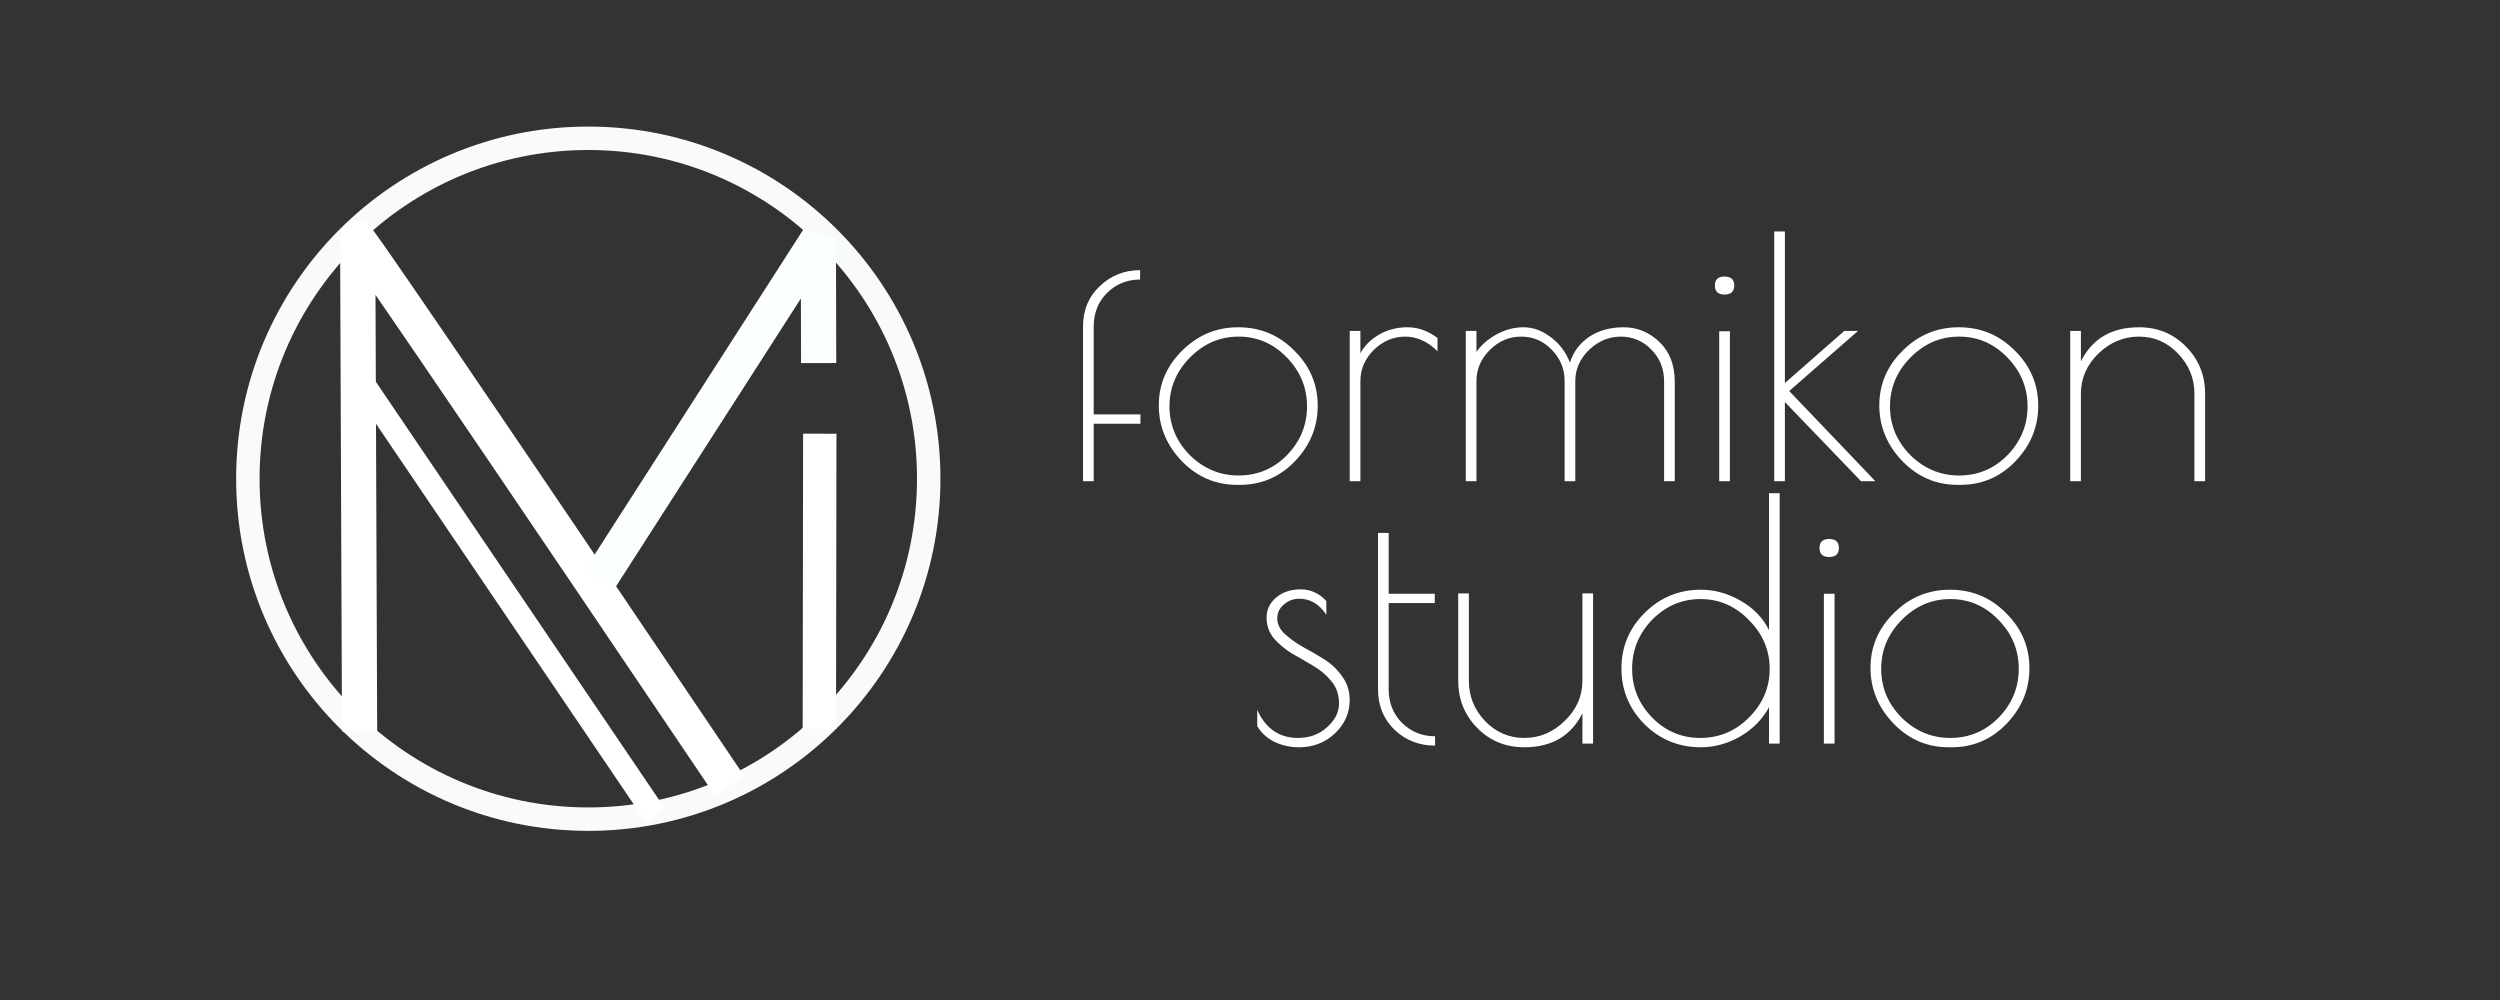
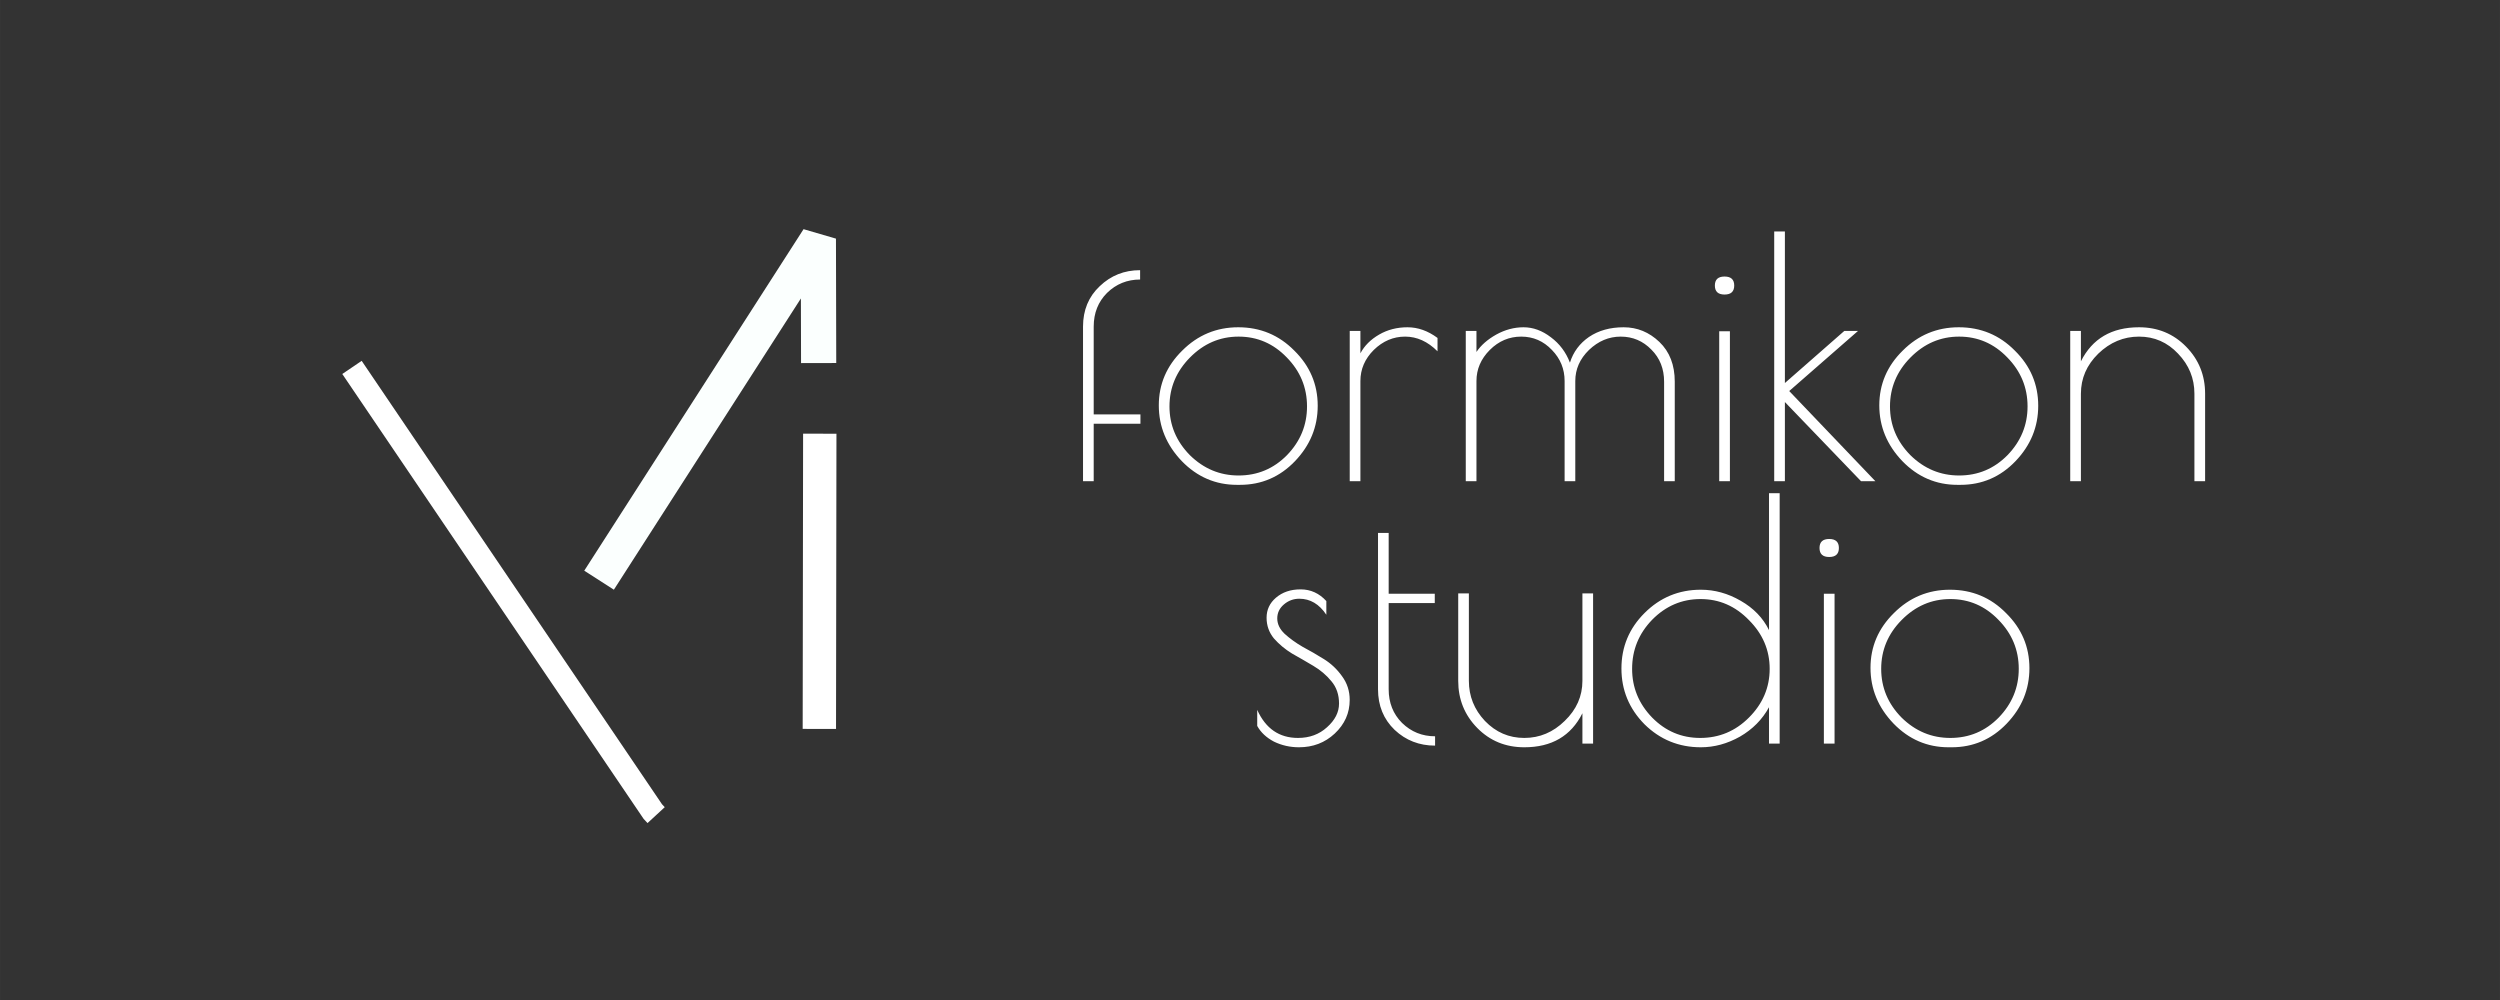
<svg xmlns="http://www.w3.org/2000/svg" xmlns:ns1="http://www.inkscape.org/namespaces/inkscape" xmlns:ns2="http://sodipodi.sourceforge.net/DTD/sodipodi-0.dtd" width="200" height="80" viewBox="0 0 52.917 21.167" version="1.1" id="svg72" ns1:version="0.92.4 (5da689c313, 2019-01-14)" ns2:docname="logo formikon na glownej3.svg">
  <rect x="0" y="0" width="52.917" height="21.167" fill="#333333" stroke="none" />
  <defs id="defs66" />
  <ns2:namedview id="base" pagecolor="#ffffff" bordercolor="#666666" borderopacity="1.0" ns1:pageopacity="0.0" ns1:pageshadow="2" ns1:zoom="3.959798" ns1:cx="130.19254" ns1:cy="54.725843" ns1:document-units="mm" ns1:current-layer="layer1" showgrid="false" units="px" showguides="true" ns1:guide-bbox="true" ns1:window-width="1920" ns1:window-height="1017" ns1:window-x="-8" ns1:window-y="-8" ns1:window-maximized="1">
    <ns2:guide position="19.277,18.521" orientation="0,1" id="guide3821" ns1:locked="false" />
    <ns2:guide position="15.497,3.496" orientation="0,1" id="guide3823" ns1:locked="false" />
    <ns2:guide position="5.008,34.396" orientation="1,0" id="guide3825" ns1:locked="false" />
    <ns2:guide position="30.402,11.092" orientation="0,1" id="guide3835" ns1:locked="false" />
  </ns2:namedview>
  <g ns1:groupmode="layer" id="layer2" ns1:label="tło" style="display:none">
    <rect transform="translate(0,-275.833)" style="opacity:0.605;fill:#000000;fill-opacity:0.995;stroke:#f9fbfb;stroke-width:0;stroke-linecap:butt;stroke-linejoin:miter;stroke-miterlimit:3.82;stroke-dasharray:none;stroke-dashoffset:0;stroke-opacity:1" id="rect2390" width="53.348" height="21.502" x="-0.221" y="275.888" ns1:export-xdpi="96" ns1:export-ydpi="96" />
    <flowRoot xml:space="preserve" id="flowRoot100" style="font-style:normal;font-variant:normal;font-weight:normal;font-stretch:normal;font-size:40px;line-height:0.5;font-family:'Poiret One';-inkscape-font-specification:'Poiret One';text-align:center;letter-spacing:0px;word-spacing:0px;text-anchor:middle;fill:#000000;fill-opacity:1;stroke:none" transform="matrix(0.265,0,0,0.265,-38.242,1.29)">
      <flowRegion id="flowRegion102" style="line-height:0.5;text-align:center;text-anchor:middle">
        <rect id="rect104" width="332.143" height="161.429" x="109.643" y="11.071" style="line-height:0.5;text-align:center;text-anchor:middle" />
      </flowRegion>
      <flowPara id="flowPara3815" style="font-size:26.667px;line-height:0.5;text-align:center;text-anchor:middle;fill:#ffffff">formikon</flowPara>
      <flowPara style="font-size:26.667px;line-height:0.5;text-align:center;text-anchor:middle;fill:#ffffff" id="flowPara3819">studio</flowPara>
    </flowRoot>
  </g>
  <g ns1:label="Layer 1" ns1:groupmode="layer" id="layer1" transform="translate(0,-275.833)">
    <g id="g3833" transform="translate(2.205,-0.063)">
-       <circle r="7.206" ns1:export-ydpi="96" ns1:export-xdpi="96" cy="286.029" cx="10.247" id="path4550" style="opacity:1;fill:#ffffff;fill-opacity:0;stroke:#f9fbfb;stroke-width:0.496;stroke-miterlimit:4;stroke-dasharray:none;stroke-opacity:1" />
      <path ns1:export-ydpi="96" ns1:export-xdpi="96" ns2:nodetypes="ccc" ns1:connector-curvature="0" id="path4559" d="m 5.245,283.673 6.367,9.4 0.071,0.077" style="fill:none;stroke:#ffffff;stroke-width:0.496;stroke-linecap:butt;stroke-linejoin:miter;stroke-miterlimit:4;stroke-dasharray:none;stroke-opacity:1" />
      <path ns1:export-ydpi="96" ns1:export-xdpi="96" ns2:nodetypes="cc" ns1:connector-curvature="0" id="path4563" d="m 15.147,285.076 -0.009,6.249" style="fill:none;stroke:#ffffff;stroke-width:0.706;stroke-linecap:butt;stroke-linejoin:miter;stroke-miterlimit:4;stroke-dasharray:none;stroke-opacity:1" />
-       <path ns1:export-ydpi="96" ns1:export-xdpi="96" ns2:nodetypes="ccc" ns1:connector-curvature="0" id="path4561-0" d="M 13.235,292.525 C 4.732,279.914 5.366,280.966 5.366,280.966 l 0.04,10.411" style="fill:none;fill-opacity:1;stroke:#ffffff;stroke-width:0.745;stroke-linecap:butt;stroke-linejoin:miter;stroke-miterlimit:4;stroke-dasharray:none;stroke-opacity:1" />
      <path ns1:export-ydpi="96" ns1:export-xdpi="96" ns2:nodetypes="ccc" ns1:connector-curvature="0" id="path4557" d="m 10.475,288.177 4.642,-7.229 0.006,2.633" style="fill:none;stroke:#fbfffe;stroke-width:0.745;stroke-linecap:butt;stroke-linejoin:miter;stroke-miterlimit:3.1;stroke-dasharray:none;stroke-opacity:1" />
      <path ns1:export-ydpi="96" ns1:export-xdpi="96" ns1:connector-curvature="0" id="path892" d="m 9.542,292.933 c -1.135,-0.117 -2.396,-0.595 -3.313,-1.256 l -0.404,-0.291 -0.032,-3.218 c -0.017,-1.77 -0.027,-3.221 -0.022,-3.225 0.006,-0.004 1.221,1.782 2.701,3.969 l 2.691,3.977 -0.219,0.036 c -0.226,0.037 -1.077,0.041 -1.402,0.008 z" style="opacity:0.605;fill:none;fill-opacity:1;stroke:none;stroke-width:0;stroke-linecap:butt;stroke-linejoin:miter;stroke-miterlimit:3.82;stroke-dasharray:none;stroke-dashoffset:0;stroke-opacity:1" />
    </g>
    <flowRoot xml:space="preserve" id="flowRoot92" style="fill:#ffffff;fill-opacity:1;stroke:none;font-family:'Poiret One';font-style:normal;font-weight:normal;font-size:13.333px;line-height:1.25;letter-spacing:0px;word-spacing:0px;-inkscape-font-specification:'Poiret One';font-stretch:normal;font-variant:normal;">
      <flowRegion id="flowRegion94" style="font-size:13.333px;fill:#ffffff;">
        <rect id="rect96" width="100.714" height="60.714" x="94.286" y="12.857" style="font-size:13.333px;fill:#ffffff;" />
      </flowRegion>
      <flowPara id="flowPara98" />
    </flowRoot>
    <path style="font-style:normal;font-variant:normal;font-weight:normal;font-stretch:normal;font-size:26.667px;line-height:0.5;font-family:'Poiret One';-inkscape-font-specification:'Poiret One';text-align:center;letter-spacing:0px;word-spacing:0px;text-anchor:middle;fill:#ffffff;fill-opacity:1;stroke:none;stroke-width:1" d="M 141.715 18.488 L 141.715 38.434 L 142.568 38.434 L 142.568 32.113 L 148.648 38.434 L 149.795 38.434 L 142.914 31.234 L 148.408 26.434 L 147.314 26.434 L 142.568 30.594 L 142.568 18.488 L 141.715 18.488 z M 91.066 21.58 C 89.804 21.58 88.729 22.008 87.84 22.861 C 86.951 23.697 86.506 24.772 86.506 26.088 L 86.506 38.434 L 87.359 38.434 L 87.359 33.848 L 91.092 33.848 L 91.092 33.102 L 87.359 33.102 L 87.359 26.088 C 87.359 25.003 87.715 24.106 88.426 23.395 C 89.155 22.683 90.035 22.328 91.066 22.328 L 91.066 21.58 z M 137.748 22.088 C 137.232 22.088 136.975 22.327 136.975 22.807 C 136.975 23.287 137.232 23.527 137.748 23.527 C 138.264 23.527 138.521 23.287 138.521 22.807 C 138.521 22.327 138.264 22.088 137.748 22.088 z M 98.904 26.141 C 97.162 26.141 95.67 26.763 94.426 28.008 C 93.181 29.234 92.559 30.692 92.559 32.381 C 92.559 34.07 93.172 35.554 94.398 36.834 C 95.625 38.096 97.092 38.727 98.799 38.727 L 99.039 38.727 C 100.764 38.727 102.229 38.096 103.438 36.834 C 104.646 35.572 105.252 34.097 105.252 32.408 C 105.252 30.702 104.629 29.234 103.385 28.008 C 102.158 26.763 100.664 26.141 98.904 26.141 z M 112.422 26.141 C 111.586 26.141 110.83 26.335 110.154 26.727 C 109.479 27.118 108.982 27.616 108.662 28.221 L 108.662 26.434 L 107.809 26.434 L 107.809 38.434 L 108.662 38.434 L 108.662 30.434 C 108.662 29.491 109.017 28.664 109.729 27.953 C 110.457 27.242 111.292 26.887 112.234 26.887 C 113.177 26.887 114.04 27.278 114.822 28.061 L 114.822 26.994 C 114.058 26.425 113.257 26.141 112.422 26.141 z M 121.691 26.141 C 120.945 26.141 120.217 26.335 119.506 26.727 C 118.813 27.118 118.287 27.58 117.932 28.113 L 117.932 26.434 L 117.078 26.434 L 117.078 38.434 L 117.932 38.434 L 117.932 30.434 C 117.932 29.491 118.287 28.664 118.998 27.953 C 119.709 27.242 120.546 26.887 121.506 26.887 C 122.466 26.887 123.283 27.242 123.959 27.953 C 124.635 28.646 124.973 29.474 124.973 30.434 L 124.973 38.434 L 125.826 38.434 L 125.826 30.434 C 125.826 29.491 126.191 28.664 126.92 27.953 C 127.667 27.242 128.511 26.887 129.453 26.887 C 130.413 26.887 131.231 27.234 131.906 27.928 C 132.582 28.603 132.92 29.457 132.92 30.488 L 132.92 38.434 L 133.771 38.434 L 133.771 30.488 C 133.771 29.155 133.363 28.097 132.545 27.314 C 131.727 26.532 130.776 26.141 129.691 26.141 C 128.607 26.141 127.684 26.398 126.92 26.914 C 126.173 27.43 125.665 28.113 125.398 28.967 C 125.078 28.131 124.572 27.457 123.879 26.941 C 123.186 26.408 122.456 26.141 121.691 26.141 z M 156.457 26.141 C 154.715 26.141 153.221 26.763 151.977 28.008 C 150.732 29.234 150.109 30.692 150.109 32.381 C 150.109 34.07 150.725 35.554 151.951 36.834 C 153.178 38.096 154.643 38.727 156.35 38.727 L 156.59 38.727 C 158.314 38.727 159.781 38.096 160.99 36.834 C 162.199 35.572 162.803 34.097 162.803 32.408 C 162.803 30.702 162.182 29.234 160.938 28.008 C 159.711 26.763 158.217 26.141 156.457 26.141 z M 170.854 26.141 C 168.667 26.141 167.12 27.048 166.213 28.861 L 166.213 26.434 L 165.359 26.434 L 165.359 38.434 L 166.213 38.434 L 166.213 31.447 C 166.213 30.221 166.675 29.155 167.6 28.248 C 168.542 27.341 169.627 26.887 170.854 26.887 C 172.08 26.887 173.119 27.341 173.973 28.248 C 174.844 29.155 175.279 30.221 175.279 31.447 L 175.279 38.434 L 176.133 38.434 L 176.133 31.447 C 176.133 29.972 175.627 28.719 174.613 27.688 C 173.6 26.656 172.347 26.141 170.854 26.141 z M 137.322 26.461 L 137.322 38.434 L 138.176 38.434 L 138.176 26.461 L 137.322 26.461 z M 98.932 26.887 C 100.425 26.887 101.705 27.439 102.771 28.541 C 103.856 29.643 104.398 30.95 104.398 32.461 C 104.398 33.954 103.865 35.251 102.799 36.354 C 101.732 37.438 100.443 37.98 98.932 37.98 C 97.438 37.98 96.141 37.438 95.039 36.354 C 93.955 35.251 93.412 33.954 93.412 32.461 C 93.412 30.968 93.955 29.669 95.039 28.566 C 96.141 27.446 97.438 26.887 98.932 26.887 z M 156.484 26.887 C 157.978 26.887 159.258 27.439 160.324 28.541 C 161.409 29.643 161.951 30.95 161.951 32.461 C 161.951 33.954 161.416 35.251 160.35 36.354 C 159.283 37.438 157.995 37.98 156.484 37.98 C 154.991 37.98 153.692 37.438 152.59 36.354 C 151.505 35.251 150.963 33.954 150.963 32.461 C 150.963 30.968 151.505 29.669 152.59 28.566 C 153.692 27.446 154.991 26.887 156.484 26.887 z M 141.299 39.396 L 141.299 50.33 C 140.819 49.352 140.062 48.571 139.031 47.984 C 138.018 47.398 136.96 47.104 135.857 47.104 C 134.097 47.104 132.596 47.726 131.352 48.971 C 130.125 50.197 129.512 51.672 129.512 53.396 C 129.512 55.121 130.125 56.605 131.352 57.85 C 132.596 59.076 134.097 59.689 135.857 59.689 C 136.924 59.689 137.965 59.407 138.979 58.838 C 139.992 58.251 140.766 57.468 141.299 56.49 L 141.299 59.396 L 142.15 59.396 L 142.15 39.396 L 141.299 39.396 z M 110.068 42.57 L 110.068 55.051 C 110.068 56.366 110.511 57.449 111.4 58.303 C 112.289 59.138 113.365 59.557 114.627 59.557 L 114.627 58.811 C 113.596 58.811 112.717 58.455 111.988 57.744 C 111.277 57.033 110.92 56.135 110.92 55.051 L 110.92 48.17 L 114.602 48.17 L 114.602 47.424 L 110.92 47.424 L 110.92 42.57 L 110.068 42.57 z M 146.107 43.051 C 145.592 43.051 145.334 43.29 145.334 43.77 C 145.334 44.25 145.592 44.49 146.107 44.49 C 146.623 44.49 146.881 44.25 146.881 43.77 C 146.881 43.29 146.623 43.051 146.107 43.051 z M 103.887 47.076 C 103.087 47.076 102.43 47.3 101.914 47.744 C 101.416 48.171 101.168 48.704 101.168 49.344 C 101.168 49.966 101.363 50.516 101.754 50.996 C 102.163 51.458 102.642 51.859 103.193 52.197 C 103.762 52.517 104.332 52.846 104.9 53.184 C 105.469 53.521 105.951 53.93 106.342 54.41 C 106.751 54.89 106.955 55.486 106.955 56.197 C 106.955 56.891 106.634 57.521 105.994 58.09 C 105.372 58.659 104.598 58.943 103.674 58.943 C 102.18 58.943 101.095 58.196 100.42 56.703 L 100.42 57.984 C 100.704 58.5 101.149 58.916 101.754 59.236 C 102.376 59.539 103.043 59.689 103.754 59.689 C 104.874 59.689 105.825 59.327 106.607 58.598 C 107.407 57.851 107.807 56.953 107.807 55.904 C 107.807 55.193 107.602 54.561 107.193 54.01 C 106.802 53.459 106.323 53.006 105.754 52.65 C 105.185 52.295 104.616 51.966 104.047 51.664 C 103.496 51.344 103.016 50.996 102.607 50.623 C 102.216 50.25 102.021 49.841 102.021 49.396 C 102.021 48.952 102.199 48.58 102.555 48.277 C 102.91 47.975 103.319 47.824 103.781 47.824 C 104.652 47.824 105.373 48.25 105.941 49.104 L 105.941 48.01 C 105.373 47.388 104.687 47.076 103.887 47.076 z M 155.754 47.104 C 154.012 47.104 152.518 47.726 151.273 48.971 C 150.029 50.197 149.406 51.655 149.406 53.344 C 149.406 55.033 150.021 56.517 151.248 57.797 C 152.475 59.059 153.94 59.689 155.646 59.689 L 155.887 59.689 C 157.611 59.689 159.078 59.059 160.287 57.797 C 161.496 56.535 162.1 55.06 162.1 53.371 C 162.1 51.664 161.479 50.197 160.234 48.971 C 159.008 47.726 157.514 47.104 155.754 47.104 z M 116.475 47.396 L 116.475 54.383 C 116.475 55.858 116.981 57.113 117.994 58.145 C 119.007 59.176 120.261 59.689 121.754 59.689 C 123.941 59.689 125.488 58.784 126.395 56.971 L 126.395 59.396 L 127.248 59.396 L 127.248 47.396 L 126.395 47.396 L 126.395 54.383 C 126.395 55.609 125.923 56.677 124.98 57.584 C 124.056 58.491 122.981 58.943 121.754 58.943 C 120.527 58.943 119.479 58.491 118.607 57.584 C 117.754 56.677 117.326 55.609 117.326 54.383 L 117.326 47.396 L 116.475 47.396 z M 145.682 47.424 L 145.682 59.396 L 146.535 59.396 L 146.535 47.424 L 145.682 47.424 z M 135.832 47.85 C 137.325 47.85 138.613 48.411 139.697 49.531 C 140.799 50.633 141.352 51.93 141.352 53.424 C 141.352 54.917 140.799 56.214 139.697 57.316 C 138.613 58.401 137.316 58.943 135.805 58.943 C 134.311 58.943 133.032 58.401 131.965 57.316 C 130.898 56.214 130.365 54.917 130.365 53.424 C 130.365 51.913 130.898 50.606 131.965 49.504 C 133.049 48.402 134.339 47.85 135.832 47.85 z M 155.781 47.85 C 157.275 47.85 158.554 48.402 159.621 49.504 C 160.706 50.606 161.248 51.913 161.248 53.424 C 161.248 54.917 160.713 56.214 159.646 57.316 C 158.58 58.401 157.292 58.943 155.781 58.943 C 154.288 58.943 152.989 58.401 151.887 57.316 C 150.802 56.214 150.26 54.917 150.26 53.424 C 150.26 51.93 150.802 50.633 151.887 49.531 C 152.989 48.411 154.288 47.85 155.781 47.85 z " transform="matrix(0.265,0,0,0.265,0,275.833)" id="path4042" />
  </g>
</svg>